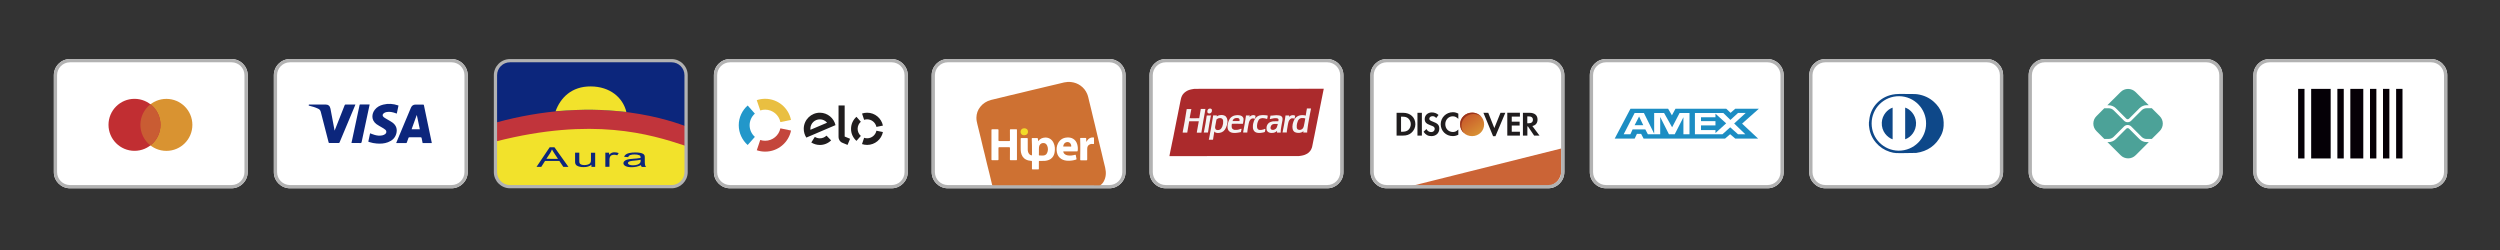
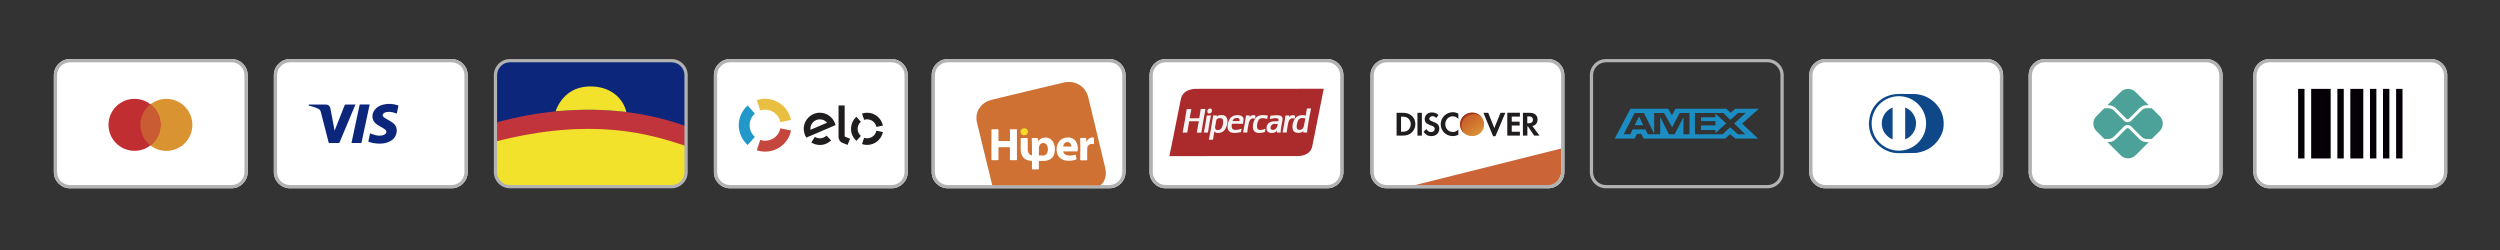
<svg xmlns="http://www.w3.org/2000/svg" version="1.1" id="Camada_1" x="0px" y="0px" viewBox="0 0 600 60" style="enable-background:new 0 0 600 60;" xml:space="preserve">
  <rect x="0" y="0" width="600" height="60" fill="#333333" stroke="none" />
  <style type="text/css"> .st0{fill-rule:evenodd;clip-rule:evenodd;fill:#FFFFFF;} .st1{fill:#B2B2B2;} .st2{fill:#1C8DC3;} .st3{fill-rule:evenodd;clip-rule:evenodd;fill:#0C267C;} .st4{fill-rule:evenodd;clip-rule:evenodd;fill:#F2E22B;} .st5{fill-rule:evenodd;clip-rule:evenodd;fill:#C1343B;} .st6{fill-rule:evenodd;clip-rule:evenodd;fill:#050006;} .st7{fill-rule:evenodd;clip-rule:evenodd;fill:#CB6436;} .st8{fill-rule:evenodd;clip-rule:evenodd;fill:url(#SVGID_1_);} .st9{fill-rule:evenodd;clip-rule:evenodd;fill:#201D1E;} .st10{fill-rule:evenodd;clip-rule:evenodd;fill:#9A341C;} .st11{fill-rule:evenodd;clip-rule:evenodd;fill:#C4463C;} .st12{fill-rule:evenodd;clip-rule:evenodd;fill:#2297CA;} .st13{fill-rule:evenodd;clip-rule:evenodd;fill:#E9BF41;} .st14{fill-rule:evenodd;clip-rule:evenodd;fill:#CE7132;} .st15{fill-rule:evenodd;clip-rule:evenodd;fill:#F2DC29;} .st16{fill-rule:evenodd;clip-rule:evenodd;fill:#AB2A2C;} .st17{fill-rule:evenodd;clip-rule:evenodd;fill:#F4F4F4;} .st18{fill-rule:evenodd;clip-rule:evenodd;fill:#D99331;} .st19{fill-rule:evenodd;clip-rule:evenodd;fill:#C12E32;} .st20{fill-rule:evenodd;clip-rule:evenodd;fill:#C95C33;} .st21{fill:#4CA298;} .st22{fill-rule:evenodd;clip-rule:evenodd;fill:#0E4889;} </style>
  <g>
    <g>
-       <path class="st0" d="M428.08,41.31c0,2.13-1.74,3.88-3.88,3.88h-38.77c-2.13,0-3.88-1.74-3.88-3.88V18.05 c0-2.13,1.74-3.88,3.88-3.88h38.77c2.13,0,3.88,1.74,3.88,3.88V41.31z" />
      <path class="st1" d="M424.21,14.17h-38.77c-2.13,0-3.88,1.74-3.88,3.88v23.26c0,2.13,1.74,3.88,3.88,3.88h38.77 c2.13,0,3.88-1.74,3.88-3.88V18.05C428.08,15.91,426.34,14.17,424.21,14.17z M424.21,14.95c1.71,0,3.1,1.39,3.1,3.1v23.26 c0,1.71-1.39,3.1-3.1,3.1h-38.77c-1.71,0-3.1-1.39-3.1-3.1V18.05c0-1.71,1.39-3.1,3.1-3.1H424.21z" />
      <path class="st2" d="M393.38,27.96l1,2.08h-2.07L393.38,27.96z M411.71,31.21h-3.47v-1.12h3.47v-1.02h-3.47v-0.92h3.47v-0.87 l2.57,2.32l-2.57,2.33V31.21z M415.3,28.78l-1.7-1.66h-6.82v5.11h6.6l1.87-1.68l1.88,1.68h1.76l-2.69-2.59l2.77-2.53h-1.84 L415.3,28.78z M405.48,27.12h-2.38l-1.79,3.43l-1.93-3.43H397v4.96l-2.46-4.96h-2.23l-2.63,5.11h1.61l0.53-1.17h3.06l0.61,1.17 h2.96v-4.16l2.1,4.16h1.38l2.09-4.09v4.09h1.46L405.48,27.12z M393.89,32.2h-1.04H393.89z M392.86,32.13l-0.54,1.13h-4.79 l3.78-7.16h9.04l0.91,1.58l0.85-1.58h3.21h1.62h7.36l1.04,0.98l1.12-0.98h5.66l-4.02,3.57l3.84,3.59h-5.48l-1.23-1.05l-1.22,1.05 h-7.09h-1.62h-10.84l-0.59-1.13H392.86z" />
    </g>
    <g>
      <path class="st3" d="M164.45,41.31c0,2.13-1.15,3.28-3.28,3.28H122.4c-2.13,0-3.28-1.15-3.28-3.28l0-23.26 c0-2.13,1.15-3.28,3.28-3.28h38.77c2.13,0,3.28,1.15,3.28,3.28V41.31z" />
      <path class="st4" d="M119.12,32.37v8.94c0,2.13,1.15,3.28,3.28,3.28h38.47c2.13,0,3.58-1.15,3.58-3.28v-7.88 C155.98,30.6,142.24,26.49,119.12,32.37z" />
      <path class="st5" d="M119.12,29.39l0,4.53c23.12-5.88,36.85-1.76,45.33,1.06v-4.73C158.55,28.06,141.99,23.15,119.12,29.39z" />
      <path class="st4" d="M133.34,26.7c1.16-3.21,3.82-5.99,8.45-5.96c4.62,0.03,7.7,2.67,8.54,6.13 C144.37,26.25,140.4,26.14,133.34,26.7z" />
-       <path class="st3" d="M131.92,35.35l-3.15,4.69h1.14l0.9-1.42h3.43l0.95,1.42h1.23l-3.35-4.69H131.92z M131.13,38.12L131.13,38.12 L131.13,38.12L131.13,38.12z M131.13,38.12l0.9-1.37c0.18-0.28,0.33-0.59,0.44-0.9c0.17,0.34,0.37,0.66,0.58,0.97l0.86,1.3H131.13 z M145.28,40.04v-3.4h0.9v0.51c0.18-0.2,0.4-0.36,0.64-0.48c0.21-0.08,0.42-0.12,0.64-0.12c0.35,0,0.7,0.06,1.03,0.18l-0.35,0.54 c-0.24-0.08-0.49-0.13-0.74-0.13c-0.2,0-0.41,0.04-0.59,0.11c-0.16,0.06-0.29,0.17-0.37,0.32c-0.11,0.21-0.17,0.44-0.17,0.67v1.78 L145.28,40.04z M152.76,40.01c0.38-0.09,0.74-0.21,1.08-0.38l-0.02,0.01c0.03,0.16,0.1,0.3,0.2,0.42h1.05 c-0.12-0.11-0.2-0.25-0.25-0.41c-0.06-0.33-0.08-0.67-0.07-1.01v-0.77c0.01-0.18-0.01-0.36-0.05-0.53 c-0.06-0.16-0.17-0.3-0.31-0.39c-0.22-0.13-0.45-0.22-0.7-0.26c-0.41-0.08-0.82-0.11-1.23-0.1c-0.45-0.01-0.9,0.03-1.35,0.12 c-0.32,0.05-0.62,0.17-0.89,0.34c-0.2,0.15-0.36,0.35-0.44,0.58l0.98,0.08c0.09-0.23,0.27-0.41,0.5-0.5 c0.34-0.11,0.69-0.16,1.05-0.14c0.39-0.02,0.78,0.04,1.14,0.19c0.19,0.09,0.3,0.29,0.29,0.49v0.15c-0.59,0.1-1.19,0.17-1.79,0.2 c-0.4,0.03-0.69,0.06-0.89,0.09c-0.25,0.03-0.49,0.1-0.72,0.18c-0.19,0.07-0.37,0.18-0.52,0.33c-0.12,0.12-0.2,0.28-0.2,0.46 c0,0.28,0.17,0.52,0.52,0.7c0.35,0.18,0.85,0.27,1.5,0.27C152.02,40.12,152.4,40.09,152.76,40.01z M152.12,38.56 c0.55-0.04,1.1-0.11,1.64-0.22l0,0.21c0.01,0.21-0.04,0.41-0.16,0.58c-0.18,0.19-0.41,0.33-0.67,0.4 c-0.33,0.1-0.68,0.15-1.03,0.14c-0.3,0.02-0.61-0.04-0.89-0.15c-0.2-0.1-0.3-0.23-0.3-0.38c0-0.11,0.06-0.21,0.14-0.27 c0.12-0.09,0.25-0.15,0.4-0.18C151.53,38.62,151.82,38.58,152.12,38.56z M141.94,39.55v0.5v0h0.9v-3.4h-1.01v1.82 c0.02,0.23-0.04,0.47-0.17,0.66c-0.14,0.18-0.34,0.3-0.56,0.36c-0.27,0.09-0.56,0.13-0.85,0.13c-0.26,0.01-0.52-0.04-0.76-0.13 c-0.18-0.06-0.32-0.19-0.4-0.36c-0.05-0.2-0.07-0.4-0.06-0.61v-1.88h-1.01v2.1c-0.01,0.18,0.01,0.37,0.06,0.54 c0.06,0.17,0.17,0.32,0.31,0.43c0.2,0.14,0.43,0.24,0.68,0.29c0.32,0.08,0.65,0.12,0.98,0.11 C140.85,40.12,141.47,39.93,141.94,39.55z" />
      <path class="st1" d="M161.17,14.17H122.4c-2.13,0-3.88,1.74-3.88,3.88v23.26c0,2.13,1.74,3.88,3.88,3.88h38.77 c2.13,0,3.88-1.74,3.88-3.88V18.05C165.05,15.91,163.3,14.17,161.17,14.17z M161.17,14.95c1.71,0,3.1,1.39,3.1,3.1v23.26 c0,1.71-1.39,3.1-3.1,3.1H122.4c-1.71,0-3.1-1.39-3.1-3.1V18.05c0-1.71,1.39-3.1,3.1-3.1H161.17z" />
    </g>
    <g>
      <path class="st0" d="M587.34,41.31c0,2.13-1.74,3.88-3.88,3.88h-38.77c-2.13,0-3.88-1.74-3.88-3.88V18.05 c0-2.13,1.74-3.88,3.88-3.88h38.77c2.13,0,3.88,1.74,3.88,3.88V41.31z" />
      <path class="st6" d="M551.55,21.33h1.53v16.7h-1.53V21.33z" />
      <path class="st6" d="M560.97,21.33h1.53v16.7h-1.53V21.33z" />
      <path class="st6" d="M568.8,21.33h1.53v16.7h-1.53V21.33z" />
      <path class="st6" d="M571.92,21.33h1.53v16.7h-1.53V21.33z" />
      <path class="st6" d="M575.07,21.33h1.53v16.7h-1.53V21.33z" />
      <path class="st6" d="M564.08,21.33h3.11v16.7h-3.11V21.33z" />
      <path class="st6" d="M554.68,21.33h4.68v16.7h-4.68V21.33z" />
      <path class="st1" d="M583.46,14.17h-38.77c-2.13,0-3.88,1.74-3.88,3.88v23.26c0,2.13,1.74,3.88,3.88,3.88h38.77 c2.13,0,3.88-1.74,3.88-3.88V18.05C587.34,15.91,585.59,14.17,583.46,14.17z M583.46,14.95c1.71,0,3.1,1.39,3.1,3.1v23.26 c0,1.71-1.39,3.1-3.1,3.1h-38.77c-1.71,0-3.1-1.39-3.1-3.1V18.05c0-1.71,1.39-3.1,3.1-3.1H583.46z" />
    </g>
    <g>
      <path class="st0" d="M375.44,41.31c0,2.13-1.74,3.88-3.88,3.88H332.8c-2.13,0-3.88-1.74-3.88-3.88V18.05 c0-2.13,1.74-3.88,3.88-3.88h38.77c2.13,0,3.88,1.74,3.88,3.88V41.31z" />
      <path class="st7" d="M374.69,35.64v5.44c0,0.5-0.1,0.98-0.29,1.41c-0.19,0.43-0.45,0.83-0.78,1.15c-0.33,0.33-0.72,0.59-1.15,0.78 c-0.43,0.18-0.91,0.29-1.41,0.29h-16.3h-16.3L374.69,35.64z" />
      <linearGradient id="SVGID_1_" gradientUnits="userSpaceOnUse" x1="447.658" y1="-48.43" x2="451.115" y2="-53.498" gradientTransform="matrix(1 0 0 -1 -96 -21)">
        <stop offset="0" style="stop-color:#C7552A" />
        <stop offset="1" style="stop-color:#DA9535" />
      </linearGradient>
      <path class="st8" d="M353.31,27.03c-1.59,0-2.89,1.25-2.89,2.78c0,1.63,1.24,2.86,2.89,2.86c1.61,0,2.88-1.24,2.88-2.82 C356.19,28.26,354.93,27.03,353.31,27.03L353.31,27.03z" />
      <path class="st9" d="M345.77,29.81c0,1.61,1.26,2.85,2.89,2.85c0.46,0,0.85-0.09,1.34-0.32v-1.26c-0.43,0.43-0.8,0.6-1.29,0.6 c-1.07,0-1.84-0.78-1.84-1.89c0-1.05,0.79-1.88,1.79-1.88c0.51,0,0.89,0.18,1.34,0.62v-1.26c-0.47-0.24-0.85-0.34-1.31-0.34 C347.06,26.94,345.77,28.22,345.77,29.81z M358.91,32.68h-0.57l-2.32-5.61h1.16l1.46,3.67l1.48-3.67h1.16L358.91,32.68z M361.75,27.07v5.47v0h3.03v-0.93h-1.96v-1.48h1.89v-0.93h-1.89v-1.21h1.96v-0.93H361.75z M369.48,32.54l-1.72-2.3 c0.8-0.16,1.25-0.71,1.25-1.55c0-1.03-0.7-1.62-1.93-1.62h-1.58v5.47h1.07v-2.2h0.14l1.48,2.2H369.48z M367.9,28.74 c0,0.55-0.36,0.85-1.04,0.85h-0.31v-1.66h0.33C367.54,27.93,367.9,28.21,367.9,28.74z M343.54,32.67c-0.81,0-1.4-0.32-1.89-1.04 l0.69-0.66c0.25,0.48,0.66,0.73,1.16,0.73c0.48,0,0.83-0.33,0.83-0.77c0-0.23-0.1-0.43-0.32-0.57c-0.11-0.07-0.32-0.16-0.74-0.31 c-1-0.36-1.34-0.75-1.34-1.5c0-0.89,0.74-1.57,1.71-1.57c0.6,0,1.15,0.2,1.61,0.61l-0.56,0.73c-0.28-0.31-0.54-0.44-0.86-0.44 c-0.46,0-0.8,0.26-0.8,0.61c0,0.3,0.19,0.45,0.83,0.69c1.21,0.44,1.57,0.84,1.57,1.71C345.43,31.93,344.65,32.67,343.54,32.67z M341.25,27.07h-1.06v5.47h1.06V27.07z M339.69,29.81c0-1.62-1.21-2.74-2.94-2.74h-1.57v5.47h1.56c0.83,0,1.43-0.2,1.95-0.63 C339.32,31.39,339.69,30.61,339.69,29.81z M338,31.18c0.37-0.33,0.59-0.85,0.59-1.38c0-0.52-0.22-1.03-0.59-1.36 c-0.35-0.32-0.77-0.44-1.46-0.44h-0.29v3.62h0.29C337.23,31.61,337.66,31.48,338,31.18z" />
      <path class="st10" d="M350.75,30.14c0-1.54,1.29-2.78,2.89-2.78c0.73,0,1.39,0.26,1.9,0.68c-0.52-0.62-1.32-1.01-2.23-1.01 c-1.59,0-2.89,1.25-2.89,2.78c0,0.9,0.37,1.67,0.98,2.19C350.99,31.5,350.75,30.86,350.75,30.14z" />
      <path class="st1" d="M371.57,14.17H332.8c-2.13,0-3.88,1.74-3.88,3.88v23.26c0,2.13,1.74,3.88,3.88,3.88h38.77 c2.13,0,3.88-1.74,3.88-3.88V18.05C375.44,15.91,373.7,14.17,371.57,14.17z M371.57,14.95c1.71,0,3.1,1.39,3.1,3.1v23.26 c0,1.71-1.39,3.1-3.1,3.1H332.8c-1.71,0-3.1-1.39-3.1-3.1V18.05c0-1.71,1.39-3.1,3.1-3.1H371.57z" />
    </g>
    <g>
      <path class="st0" d="M217.86,41.31c0,2.13-1.74,3.88-3.88,3.88h-38.77c-2.13,0-3.88-1.74-3.88-3.88V18.05 c0-2.13,1.74-3.88,3.88-3.88h38.77c2.13,0,3.88,1.74,3.88,3.88V41.31z" />
      <path class="st1" d="M213.99,14.17h-38.77c-2.13,0-3.88,1.74-3.88,3.88v23.26c0,2.13,1.74,3.88,3.88,3.88h38.77 c2.13,0,3.88-1.74,3.88-3.88V18.05C217.86,15.91,216.12,14.17,213.99,14.17z M213.99,14.95c1.71,0,3.1,1.39,3.1,3.1v23.26 c0,1.71-1.39,3.1-3.1,3.1h-38.77c-1.71,0-3.1-1.39-3.1-3.1V18.05c0-1.71,1.39-3.1,3.1-3.1H213.99z" />
      <path class="st9" d="M202.72,25.31v7.46l1.3,0.54l-0.61,1.47l-1.28-0.53c-0.29-0.12-0.48-0.32-0.63-0.53 c-0.14-0.22-0.25-0.52-0.25-0.93v-7.48L202.72,25.31z M208.11,28.64c-0.25,0-0.49,0.04-0.72,0.12c0,0-0.5-1.51-0.5-1.51 c0.39-0.13,0.81-0.2,1.22-0.2c1.87,0,3.43,1.33,3.79,3.09l-1.56,0.32C210.13,29.43,209.21,28.64,208.11,28.64z M205.55,33.81 l1.05-1.19c-0.47-0.42-0.77-1.03-0.77-1.7c0-0.68,0.3-1.29,0.77-1.7l-1.05-1.19c-0.8,0.71-1.3,1.74-1.3,2.89 C204.24,32.07,204.75,33.1,205.55,33.81z M210.34,31.37c-0.21,1.04-1.13,1.82-2.23,1.82c-0.25,0-0.49-0.04-0.72-0.12l-0.51,1.51 c0.4,0.13,0.81,0.2,1.23,0.2c1.87,0,3.43-1.33,3.79-3.09L210.34,31.37z M192.9,30.86c0.03-2.13,1.79-3.84,3.92-3.81 c1.81,0.03,3.31,1.3,3.7,2.98l-7,2.99C193.12,32.41,192.89,31.66,192.9,30.86z M194.5,31.15c-0.01-0.09-0.02-0.18-0.01-0.27 c0.02-1.26,1.05-2.26,2.31-2.24c0.68,0.01,1.29,0.32,1.7,0.81L194.5,31.15z M196.73,33.2c0.63,0.01,1.2-0.24,1.63-0.65l1.11,1.14 c-0.71,0.7-1.69,1.12-2.76,1.1c-0.71-0.01-1.4-0.22-2-0.59l0.85-1.35C195.89,33.06,196.29,33.19,196.73,33.2z" />
      <path class="st11" d="M187.29,30.8c-0.35,1.7-1.85,2.98-3.65,2.98c-0.4,0-0.8-0.06-1.18-0.19l-0.83,2.47 c0.65,0.22,1.33,0.33,2.01,0.33c3.06,0,5.62-2.17,6.21-5.06L187.29,30.8z" />
      <path class="st12" d="M179.44,34.8l1.73-1.95c-0.77-0.68-1.26-1.68-1.26-2.79c0-1.11,0.49-2.11,1.26-2.79l-1.73-1.95 c-1.31,1.16-2.14,2.85-2.14,4.74C177.31,31.94,178.13,33.64,179.44,34.8" />
      <path class="st13" d="M182.46,26.51c0.38-0.13,0.78-0.19,1.18-0.19c1.8,0,3.31,1.28,3.65,2.98l2.55-0.52 c-0.59-2.89-3.14-5.07-6.21-5.07c-0.68,0-1.36,0.11-2.01,0.33L182.46,26.51z" />
    </g>
    <g>
      <path class="st0" d="M270.13,41.31c0,2.13-1.74,3.88-3.88,3.88h-38.77c-2.13,0-3.88-1.74-3.88-3.88V18.05 c0-2.13,1.74-3.88,3.88-3.88h38.77c2.13,0,3.88,1.74,3.88,3.88V41.31z" />
      <path class="st1" d="M266.25,14.17h-38.77c-2.13,0-3.88,1.74-3.88,3.88v23.26c0,2.13,1.74,3.88,3.88,3.88h38.77 c2.13,0,3.88-1.74,3.88-3.88V18.05C270.13,15.91,268.38,14.17,266.25,14.17z M266.25,14.95c1.71,0,3.1,1.39,3.1,3.1v23.26 c0,1.71-1.39,3.1-3.1,3.1h-38.77c-1.71,0-3.1-1.39-3.1-3.1V18.05c0-1.71,1.39-3.1,3.1-3.1H266.25z" />
      <path class="st14" d="M251.1,44.47c-4.25,0-8.49,0-12.74,0c-0.16,0-0.24-0.02-0.28-0.22c-0.2-0.9-0.42-1.79-0.64-2.68 c-0.19-0.77-0.39-1.55-0.58-2.32c-0.17-0.7-0.33-1.4-0.5-2.1c-0.15-0.63-0.32-1.26-0.47-1.89c-0.15-0.63-0.3-1.27-0.45-1.9 c-0.13-0.55-0.27-1.09-0.4-1.63c-0.16-0.64-0.3-1.27-0.47-1.91c-0.14-0.53-0.24-1.05-0.23-1.6c0.02-0.96,0.32-1.81,0.91-2.56 c0.67-0.85,1.55-1.39,2.59-1.67c0.75-0.2,1.52-0.37,2.28-0.55c0.79-0.19,1.59-0.39,2.38-0.58c0.79-0.19,1.59-0.37,2.38-0.56 s1.58-0.39,2.38-0.58c0.71-0.17,1.42-0.33,2.12-0.5c0.65-0.16,1.3-0.32,1.95-0.47c0.79-0.19,1.59-0.37,2.38-0.56 c0.56-0.13,1.12-0.29,1.69-0.41c0.57-0.12,1.14-0.16,1.72-0.08c0.8,0.1,1.53,0.37,2.18,0.83c0.73,0.51,1.27,1.19,1.62,2.01 c0.24,0.57,0.34,1.18,0.49,1.78c0.16,0.65,0.32,1.3,0.48,1.95c0.15,0.63,0.3,1.26,0.45,1.9c0.15,0.64,0.32,1.29,0.47,1.93 c0.15,0.64,0.3,1.28,0.45,1.92c0.13,0.56,0.27,1.12,0.4,1.67c0.12,0.48,0.23,0.95,0.35,1.43c0.12,0.51,0.25,1.02,0.37,1.53 c0.13,0.55,0.26,1.1,0.39,1.66c0.15,0.64,0.32,1.29,0.47,1.93c0.28,1.2,0.22,2.36-0.42,3.44c-0.16,0.27-0.37,0.48-0.6,0.68 c-0.1,0.09-0.21,0.13-0.36,0.13C259.6,44.47,255.35,44.47,251.1,44.47L251.1,44.47z" />
      <path class="st0" d="M237.95,34.73c0-1.17,0-2.34,0-3.51c0-0.15,0.03-0.2,0.19-0.19c0.44,0.01,0.88,0.01,1.32,0 c0.14,0,0.18,0.04,0.18,0.18c-0.01,0.82,0,1.64-0.01,2.45c0,0.16,0.04,0.21,0.2,0.2c0.79-0.01,1.59-0.01,2.38,0 c0.14,0,0.18-0.04,0.18-0.18c-0.01-0.82,0-1.65-0.01-2.47c0-0.14,0.03-0.19,0.18-0.19c0.45,0.01,0.9,0.01,1.34,0 c0.17,0,0.17,0.08,0.17,0.21c0,2.05,0,4.1,0,6.14c0,0.31,0,0.62,0,0.93c0,0.12-0.04,0.15-0.15,0.15c-0.46-0.01-0.92-0.01-1.38,0 c-0.12,0-0.16-0.04-0.16-0.16c0-0.92,0-1.84,0.01-2.76c0-0.16-0.04-0.2-0.2-0.2c-0.79,0.01-1.58,0.01-2.36,0 c-0.15,0-0.2,0.04-0.2,0.19c0.01,0.91,0,1.83,0.01,2.74c0,0.15-0.05,0.19-0.19,0.19c-0.44-0.01-0.88-0.01-1.32,0 c-0.14,0-0.18-0.04-0.18-0.18C237.95,37.1,237.95,35.91,237.95,34.73L237.95,34.73z" />
      <path class="st0" d="M250.85,33.01c-0.67,0.03-1.25,0.27-1.68,0.87c-0.01-0.06-0.02-0.12-0.03-0.18 c-0.02-0.14-0.04-0.26-0.04-0.38c0-0.14-0.05-0.19-0.19-0.18c-0.21,0.01-0.41,0-0.61,0c-0.13,0-0.26,0-0.39,0 c-0.15,0-0.22-0.01-0.25,0.02c-0.03,0.03-0.03,0.1-0.03,0.26c0,0.01,0,0.02,0,0.04c0.05,0.96,0.05,1.93,0.05,2.9 c0,0.26,0,0.53,0,0.79c0,0.15-0.06,0.16-0.17,0.13c-0.16-0.05-0.3-0.12-0.42-0.23c-0.32-0.31-0.42-0.72-0.43-1.14 c-0.01-0.78-0.01-1.56,0-2.34c0-0.09,0-0.18,0-0.27c0-0.13-0.03-0.17-0.17-0.17c-0.45,0.01-0.91,0.01-1.36,0 c-0.13,0-0.16,0.04-0.16,0.16c0,0.58,0,1.16,0,1.74c0,0.17,0,0.33,0,0.5v0.03c0,0.33,0,0.65,0.06,0.97 c0.14,0.75,0.48,1.37,1.17,1.74c0.37,0.2,0.78,0.3,1.2,0.33c0.14,0.01,0.21,0.01,0.24,0.05c0.03,0.04,0.03,0.11,0.03,0.25 c0,0.14,0,0.29,0,0.43c0,0.39,0,0.77,0,1.16c0,0.14,0.04,0.17,0.17,0.17c0.44-0.01,0.88-0.01,1.33,0c0.13,0,0.16-0.04,0.16-0.16 c0-0.44,0-0.88,0-1.31c0-0.09,0-0.17,0-0.26c0-0.17-0.01-0.24,0.03-0.28c0.03-0.03,0.11-0.03,0.29-0.03c0.12,0,0.23,0,0.35,0 c0.28,0,0.56,0.01,0.83-0.02c0.63-0.07,1.21-0.26,1.66-0.73c0.37-0.39,0.56-0.87,0.63-1.39c0.11-0.73,0.08-1.45-0.24-2.14 C252.51,33.48,251.74,32.98,250.85,33.01z M249.34,36.54c0-0.1,0-0.2,0-0.3c0.01-0.11,0-0.22,0-0.34c0-0.19-0.01-0.39,0.02-0.59 c0.06-0.53,0.4-0.91,0.87-0.98c0.5-0.07,0.9,0.15,1.11,0.67c0.23,0.57,0.22,1.15-0.04,1.72c-0.19,0.42-0.55,0.6-1,0.61 c-0.16,0-0.32,0-0.48-0.01c-0.12,0-0.23-0.01-0.35-0.01c-0.11,0-0.14-0.05-0.14-0.15C249.34,36.95,249.34,36.75,249.34,36.54z" />
      <path class="st0" d="M256.51,36.33c0.13,0,0.26,0,0.39,0c0.13,0,0.26,0,0.39,0c0.39,0,0.78,0,1.17,0c0.01,0,0.01,0,0.02,0 c0.08,0,0.14,0,0.16-0.12c0.09-0.55,0.04-1.09-0.12-1.62c-0.17-0.55-0.48-0.99-0.98-1.29c-0.44-0.26-0.92-0.33-1.43-0.3 c-0.99,0.05-1.73,0.52-2.19,1.4c-0.35,0.68-0.41,1.4-0.27,2.14c0.13,0.69,0.47,1.24,1.07,1.61c0.5,0.31,1.04,0.42,1.62,0.43 c0.64,0.01,1.27-0.07,1.88-0.27c0.1-0.03,0.17-0.08,0.14-0.2c-0.06-0.28-0.11-0.57-0.17-0.86c-0.02-0.1-0.06-0.13-0.17-0.1 c-0.6,0.16-1.21,0.26-1.84,0.13c-0.45-0.1-0.82-0.3-0.98-0.78c-0.05-0.16,0.01-0.17,0.14-0.17 C255.73,36.33,256.12,36.33,256.51,36.33z M256.39,35.17c-0.08,0-0.16,0-0.24,0h-0.86c0,0-0.01,0-0.01,0c-0.07,0-0.13,0-0.11-0.1 c0.09-0.42,0.27-0.79,0.69-0.92c0.63-0.2,1.19,0.14,1.25,0.91c0.01,0.1-0.05,0.12-0.13,0.12 C256.79,35.17,256.59,35.17,256.39,35.17z" />
      <path class="st0" d="M259.27,36.17c0-0.48,0-0.97,0-1.45c0-0.49-0.01-0.98-0.03-1.47c-0.01-0.12,0.04-0.15,0.15-0.15 c0.38,0.01,0.75,0.01,1.13,0c0.13,0,0.17,0.05,0.17,0.16c0.01,0.21,0.01,0.43,0.02,0.64c0,0.04-0.01,0.1,0.04,0.11 c0.05,0.01,0.06-0.05,0.07-0.08c0.22-0.47,0.58-0.78,1.08-0.91c0.19-0.05,0.38-0.03,0.57-0.02c0.1,0,0.09,0.08,0.09,0.14 c0,0.43,0,0.86,0,1.29c0,0.12-0.04,0.16-0.16,0.14c-0.29-0.06-0.58-0.04-0.86,0.09c-0.47,0.21-0.61,0.61-0.61,1.08 c0,0.85-0.01,1.69,0,2.54c0,0.16-0.05,0.2-0.2,0.2c-0.44-0.01-0.87-0.01-1.31,0c-0.13,0-0.17-0.04-0.17-0.17 C259.27,37.59,259.27,36.88,259.27,36.17L259.27,36.17z" />
      <path class="st15" d="M245.82,32.46c-0.55,0.03-0.9-0.37-0.89-0.84c0.01-0.49,0.37-0.84,0.89-0.84c0.55,0,0.91,0.34,0.9,0.86 C246.72,32.13,246.36,32.46,245.82,32.46L245.82,32.46z" />
    </g>
    <g>
      <path class="st0" d="M322.42,41.31c0,2.13-1.74,3.88-3.88,3.88h-38.77c-2.13,0-3.88-1.74-3.88-3.88V18.05 c0-2.13,1.74-3.88,3.88-3.88h38.77c2.13,0,3.88,1.74,3.88,3.88V41.31z" />
      <path class="st16" d="M296.15,37.46l-15.48,0.01v-0.04c0-0.02,0.02-0.15,0.05-0.3c0.03-0.14,0.08-0.37,0.1-0.5 c0.03-0.13,0.07-0.36,0.1-0.51c0.03-0.14,0.08-0.38,0.11-0.53c0.03-0.15,0.08-0.39,0.11-0.52c0.03-0.14,0.07-0.37,0.1-0.51 c0.03-0.14,0.08-0.38,0.11-0.53c0.03-0.15,0.08-0.39,0.11-0.52c0.03-0.13,0.07-0.34,0.1-0.46c0.03-0.12,0.06-0.28,0.07-0.36 c0.01-0.08,0.06-0.3,0.1-0.51c0.04-0.2,0.09-0.43,0.1-0.51s0.06-0.3,0.1-0.51c0.04-0.2,0.09-0.43,0.1-0.51 c0.01-0.08,0.06-0.3,0.1-0.51c0.04-0.2,0.09-0.42,0.1-0.5c0.01-0.07,0.05-0.26,0.08-0.41c0.03-0.15,0.09-0.45,0.13-0.65 c0.04-0.2,0.11-0.55,0.16-0.78c0.05-0.23,0.1-0.5,0.12-0.6c0.02-0.1,0.06-0.29,0.08-0.41c0.03-0.12,0.07-0.35,0.1-0.5 c0.03-0.15,0.08-0.39,0.11-0.54c0.03-0.15,0.08-0.38,0.1-0.52c0.03-0.13,0.07-0.36,0.1-0.5c0.03-0.14,0.08-0.38,0.11-0.54 c0.03-0.16,0.09-0.4,0.12-0.54c0.03-0.14,0.08-0.31,0.11-0.37c0.02-0.07,0.09-0.21,0.15-0.32l0.11-0.2l0.1-0.13 c0.05-0.07,0.15-0.18,0.21-0.25c0.06-0.07,0.17-0.16,0.24-0.22c0.07-0.05,0.16-0.13,0.22-0.16c0.05-0.04,0.15-0.1,0.22-0.14 c0.07-0.04,0.17-0.09,0.22-0.12c0.05-0.02,0.16-0.07,0.23-0.1c0.08-0.03,0.22-0.08,0.33-0.11c0.1-0.03,0.3-0.08,0.43-0.1 c0.13-0.03,0.34-0.06,0.47-0.08l0.23-0.03l15.49-0.01l15.49-0.01v0.04c0,0.02-0.02,0.15-0.06,0.3c-0.03,0.14-0.08,0.38-0.11,0.54 c-0.03,0.15-0.08,0.38-0.1,0.5c-0.02,0.12-0.07,0.35-0.1,0.51c-0.03,0.16-0.08,0.4-0.11,0.54c-0.03,0.14-0.08,0.37-0.1,0.51 c-0.03,0.14-0.07,0.37-0.1,0.51c-0.03,0.14-0.07,0.36-0.1,0.49c-0.03,0.13-0.07,0.36-0.1,0.52c-0.03,0.15-0.08,0.4-0.11,0.54 c-0.03,0.14-0.08,0.37-0.1,0.5c-0.03,0.13-0.07,0.36-0.1,0.52c-0.03,0.15-0.08,0.4-0.11,0.54c-0.03,0.14-0.08,0.36-0.1,0.49 c-0.02,0.12-0.07,0.36-0.1,0.52c-0.03,0.16-0.08,0.39-0.1,0.52c-0.03,0.12-0.07,0.34-0.1,0.49c-0.03,0.14-0.08,0.39-0.11,0.55 c-0.03,0.16-0.08,0.39-0.1,0.51c-0.02,0.12-0.07,0.34-0.1,0.5c-0.03,0.15-0.08,0.4-0.11,0.54c-0.03,0.14-0.08,0.37-0.1,0.51 c-0.03,0.13-0.07,0.37-0.11,0.52c-0.03,0.15-0.08,0.39-0.11,0.54c-0.03,0.15-0.08,0.37-0.1,0.5c-0.03,0.12-0.07,0.35-0.1,0.51 c-0.03,0.15-0.08,0.4-0.11,0.54l-0.06,0.26l-0.07,0.18c-0.04,0.1-0.09,0.23-0.12,0.29c-0.03,0.06-0.09,0.17-0.14,0.24 c-0.05,0.07-0.11,0.16-0.14,0.2c-0.03,0.04-0.13,0.14-0.22,0.23l-0.16,0.16l-0.15,0.11c-0.08,0.06-0.17,0.12-0.2,0.13 c-0.03,0.01-0.13,0.07-0.22,0.11c-0.1,0.05-0.23,0.11-0.3,0.14c-0.07,0.03-0.21,0.07-0.31,0.1c-0.1,0.03-0.21,0.06-0.24,0.06 c-0.03,0.01-0.14,0.03-0.24,0.05c-0.1,0.02-0.3,0.05-0.45,0.07l-0.27,0.03L296.15,37.46z" />
      <path class="st17" d="M289.25,26.4l0.06-0.25h-1.13l-0.02,0.17c-0.01,0.05-0.03,0.18-0.05,0.3l-0.01,0.05 c-0.02,0.12-0.05,0.3-0.07,0.42c-0.02,0.14-0.07,0.41-0.1,0.59c-0.03,0.19-0.07,0.43-0.09,0.55l-0.02,0.13l-1.27,0.03l-0.57-0.01 c-0.21-0.01-0.37-0.01-0.47-0.01c0-0.02,0.01-0.03,0.01-0.05c0.02-0.09,0.04-0.24,0.06-0.33c0.02-0.1,0.06-0.29,0.08-0.43 c0.03-0.14,0.06-0.32,0.07-0.39c0.01-0.07,0.03-0.19,0.05-0.26c0.02-0.08,0.05-0.23,0.07-0.35c0.02-0.11,0.04-0.21,0.04-0.23 l0.06-0.16h-1.14l-0.04,0.24c-0.02,0.09-0.04,0.22-0.05,0.29c-0.01,0.07-0.04,0.28-0.08,0.48l-0.21,1.29 c-0.03,0.2-0.08,0.5-0.11,0.67c-0.03,0.18-0.08,0.42-0.1,0.55l-0.1,0.54c-0.03,0.17-0.08,0.41-0.1,0.53 c-0.03,0.13-0.05,0.27-0.06,0.32c-0.01,0.05-0.04,0.2-0.06,0.33c-0.02,0.09-0.05,0.25-0.05,0.29v0.13h1.09l0.23-1.37 c0.03-0.19,0.08-0.47,0.11-0.63c0.03-0.15,0.07-0.39,0.09-0.53c0.02-0.09,0.03-0.16,0.04-0.19h2.3l0,0.02 c-0.01,0.06-0.05,0.24-0.08,0.41l-0.11,0.62c-0.03,0.17-0.08,0.42-0.1,0.55c-0.02,0.13-0.08,0.4-0.11,0.6 c-0.02,0.11-0.07,0.38-0.07,0.41l0,0.12h1.09l0.03-0.2c0.01-0.06,0.03-0.18,0.04-0.26c0.01-0.08,0.04-0.24,0.06-0.36l0.09-0.54 c0.03-0.18,0.08-0.47,0.11-0.67c0.03-0.19,0.08-0.47,0.1-0.62c0.03-0.15,0.07-0.4,0.1-0.56l0.32-1.75 C289.19,26.67,289.23,26.47,289.25,26.4L289.25,26.4z" />
      <path class="st17" d="M290.32,29.32l0.1-0.53c0.03-0.14,0.08-0.4,0.11-0.59c0.04-0.19,0.07-0.32,0.07-0.34l0.09-0.15l-1.07,0.01 l-0.05,0.33c-0.02,0.13-0.06,0.4-0.09,0.59l-0.1,0.65c-0.03,0.16-0.07,0.43-0.1,0.59l-0.1,0.54c-0.03,0.14-0.07,0.38-0.1,0.54 c-0.03,0.16-0.07,0.37-0.09,0.47c-0.02,0.1-0.04,0.19-0.05,0.21l-0.04,0.16h1l0.03-0.09c0.02-0.04,0.02-0.12,0.02-0.13 c0-0.02,0.02-0.18,0.06-0.4c0.03-0.19,0.08-0.51,0.11-0.7c0.03-0.19,0.08-0.47,0.1-0.62C290.24,29.73,290.29,29.48,290.32,29.32 L290.32,29.32z" />
      <path class="st17" d="M290.06,27.22l0.28,0.01l0.2-0.07l0.2-0.19l0.11-0.25l0.01-0.38l-0.09-0.15l-0.19-0.13h-0.31l-0.23,0.09 l-0.14,0.14l-0.11,0.23l-0.03,0.38l0.11,0.21L290.06,27.22z" />
      <path class="st17" d="M294.35,28.18l0.13,0.25l0.09,0.36l0.03,0.35l-0.02,0.22c-0.01,0.11-0.04,0.29-0.06,0.4l-0.04,0.19 l-0.08,0.24c-0.04,0.13-0.11,0.32-0.16,0.42c-0.04,0.1-0.1,0.23-0.14,0.28c0,0.01-0.01,0.01-0.01,0.02 c-0.01,0.02-0.02,0.04-0.03,0.05c-0.01,0.02-0.03,0.06-0.1,0.16c-0.05,0.07-0.15,0.18-0.22,0.25l-0.12,0.12l-0.15,0.1 c-0.08,0.05-0.19,0.11-0.26,0.14l-0.11,0.05l-0.43,0.11l-0.4,0.03l-0.35-0.05l-0.29-0.12l-0.19-0.2c-0.02,0.1-0.04,0.25-0.06,0.37 l-0.19,1.17c-0.02,0.11-0.03,0.21-0.03,0.23c0,0.03-0.01,0.09-0.02,0.12l-0.04,0.09h-0.99l0.04-0.16 c0.01-0.02,0.03-0.17,0.07-0.32c0.03-0.15,0.08-0.41,0.11-0.58c0.03-0.16,0.08-0.44,0.11-0.62l0.21-1.11 c0.03-0.17,0.08-0.46,0.11-0.64l0.21-1.23c0.03-0.19,0.08-0.51,0.12-0.72l0.07-0.46h0.87l0,0.1c0,0.03-0.01,0.1-0.02,0.15 c0.02-0.01,0.04-0.03,0.05-0.03c0,0,0,0,0,0c0.06-0.04,0.17-0.09,0.24-0.13l0.13-0.06l0.31-0.08l0.37-0.04l0.34,0.02l0.33,0.08 l0.34,0.18L294.35,28.18z M293.54,29.66l0.02-0.68l-0.03-0.11c-0.02-0.06-0.05-0.15-0.07-0.19l-0.04-0.07l-0.14-0.14l-0.18-0.08 l-0.24-0.05l-0.32,0.02l-0.24,0.08l-0.08,0.05c-0.05,0.03-0.14,0.09-0.19,0.14l-0.08,0.07l-0.04,0.23 c-0.03,0.14-0.08,0.41-0.11,0.59c-0.03,0.18-0.08,0.44-0.11,0.58l-0.05,0.25l-0.02,0.3l0.02,0.09c0.01,0.05,0.04,0.13,0.06,0.18 l0.03,0.08l0.12,0.11l0.18,0.08l0.19,0.03l0.28-0.02l0.29-0.1l0.06-0.04c0.04-0.03,0.09-0.07,0.13-0.1 c0.03-0.02,0.08-0.09,0.12-0.14c0.03-0.05,0.1-0.15,0.14-0.23l0.08-0.15l0.06-0.17c0.04-0.1,0.08-0.27,0.11-0.38L293.54,29.66z" />
      <path class="st17" d="M298.43,28.76l0,0.17l-0.03,0.22c-0.02,0.11-0.04,0.27-0.06,0.35l-0.05,0.21l-2.16-0.01l-0.48,0.02 l-0.05,0.34l0,0.44l0.07,0.24l0.1,0.17l0.13,0.11l0.08,0.04c0.05,0.02,0.13,0.06,0.19,0.08l0.1,0.03l0.64,0l0.39-0.08l0.18-0.06 c0.11-0.04,0.22-0.08,0.25-0.09l0.13-0.06l0.09,0.08l0.01,0.07l-0.05,0.22c-0.02,0.12-0.05,0.25-0.06,0.3l-0.02,0.15l-0.29,0.06 c-0.12,0.03-0.32,0.06-0.44,0.08c-0.11,0.02-0.3,0.04-0.42,0.05l-0.21,0.02l-0.21,0c-0.12,0-0.27-0.01-0.35-0.02 c-0.07-0.01-0.21-0.04-0.29-0.06l-0.15-0.04l-0.13-0.06c-0.07-0.03-0.16-0.09-0.22-0.13c-0.06-0.04-0.14-0.11-0.18-0.16 c-0.05-0.05-0.11-0.13-0.14-0.18c-0.03-0.05-0.07-0.14-0.09-0.2c-0.02-0.06-0.05-0.17-0.07-0.24l-0.03-0.12l0-0.58l0.03-0.2 c0.02-0.11,0.05-0.28,0.08-0.38c0.03-0.11,0.07-0.26,0.1-0.34c0.03-0.08,0.07-0.19,0.09-0.24c0.02-0.05,0.07-0.16,0.11-0.23 c0.04-0.08,0.1-0.19,0.15-0.25c0.04-0.07,0.12-0.16,0.18-0.22c0.05-0.05,0.14-0.13,0.19-0.17c0.05-0.04,0.14-0.1,0.22-0.15 c0.07-0.04,0.19-0.1,0.27-0.13l0.14-0.06l0.47-0.09l0.39-0.03l0.42,0.04l0.34,0.08l0.12,0.06c0.05,0.03,0.13,0.08,0.17,0.1 c0.04,0.03,0.11,0.09,0.14,0.13c0.03,0.04,0.08,0.11,0.12,0.17l0.06,0.11l0.06,0.26L298.43,28.76z M297.47,29.07l0.03-0.27 l-0.03-0.19l-0.02-0.04c-0.01-0.02-0.04-0.06-0.07-0.09l-0.04-0.05l-0.18-0.08l-0.26-0.03l-0.18,0.01 c-0.11,0.01-0.22,0.02-0.24,0.03c-0.03,0.01-0.11,0.04-0.18,0.07l-0.11,0.05l-0.23,0.22l-0.05,0.1c-0.03,0.06-0.07,0.17-0.1,0.24 c0,0.01-0.01,0.01-0.01,0.02c0.16,0,0.45,0,0.81,0H297.47z" />
      <path class="st17" d="M300.99,28.46c0.12,0.04,0.13,0.04,0.14,0.04c0.01,0,0.11,0,0.11-0.14c0-0.02,0.02-0.12,0.04-0.26 c0.05-0.24,0.05-0.25,0.05-0.26c0-0.08-0.07-0.11-0.2-0.15c-0.07-0.02-0.18-0.05-0.24-0.06l-0.11-0.01l-0.14,0.02 c-0.07,0.01-0.18,0.04-0.24,0.06c-0.06,0.02-0.16,0.07-0.22,0.11s-0.15,0.11-0.21,0.17c-0.03,0.03-0.06,0.07-0.1,0.11 c0.02-0.1,0.04-0.2,0.04-0.22l0.05-0.16h-0.94v0.14c0,0.02-0.02,0.14-0.05,0.32c-0.03,0.16-0.07,0.42-0.09,0.59 c-0.03,0.16-0.07,0.45-0.1,0.64c-0.03,0.18-0.08,0.45-0.1,0.59l-0.1,0.54c-0.03,0.16-0.08,0.42-0.11,0.58 c-0.03,0.16-0.07,0.35-0.08,0.42c-0.03,0.14-0.03,0.16-0.03,0.18v0.1h0.99l0.02-0.26c0.01-0.09,0.03-0.28,0.05-0.41 c0.02-0.14,0.06-0.41,0.1-0.6c0.03-0.19,0.09-0.52,0.13-0.72c0.04-0.21,0.09-0.4,0.1-0.43c0.01-0.03,0.03-0.1,0.03-0.12 c0-0.01,0.02-0.07,0.06-0.15c0.03-0.07,0.1-0.19,0.14-0.26l0.07-0.11l0.22-0.2l0.25-0.12l0.39,0L300.99,28.46z" />
      <path class="st17" d="M304.18,28.29c0.01-0.08,0.04-0.22,0.05-0.31c0.03-0.19,0.03-0.21-0.01-0.25c-0.02-0.02-0.03-0.03-0.22-0.05 c-0.09-0.01-0.32-0.03-0.52-0.04l-0.37-0.02l-0.52,0.04l-0.39,0.08l-0.12,0.05c-0.07,0.03-0.17,0.08-0.23,0.11 c-0.05,0.03-0.12,0.08-0.15,0.1c-0.04,0.03-0.13,0.12-0.21,0.19l-0.16,0.16l-0.08,0.12c-0.05,0.07-0.13,0.21-0.18,0.31l-0.09,0.19 l-0.07,0.2c-0.04,0.11-0.09,0.29-0.12,0.4l-0.05,0.21l-0.04,0.37l0,0.48l0.04,0.3l0.12,0.3l0.14,0.22l0.21,0.2l0.26,0.14 l0.14,0.04c0.09,0.02,0.2,0.05,0.27,0.06c0.06,0.01,0.21,0.02,0.33,0.02l0.21,0l0.24-0.03c0.13-0.02,0.31-0.04,0.39-0.06 c0.08-0.02,0.22-0.05,0.3-0.07c0.17-0.05,0.19-0.06,0.19-0.07c0.02-0.02,0.04-0.03,0.08-0.24c0.02-0.1,0.04-0.23,0.05-0.29 c0.02-0.14,0.02-0.17-0.02-0.2l-0.03-0.03h-0.04c-0.04,0-0.07,0.02-0.08,0.03c-0.01,0.01-0.09,0.04-0.18,0.08l-0.17,0.06 l-0.49,0.1l-0.42-0.01l-0.22-0.08l-0.16-0.14l-0.11-0.2l-0.06-0.28v-0.2l0-0.19l0.07-0.47l0.04-0.13 c0.02-0.07,0.05-0.16,0.05-0.19c0.01-0.03,0.04-0.11,0.07-0.18c0.03-0.07,0.09-0.19,0.13-0.26l0.06-0.11l0.16-0.17l0.17-0.11 l0.12-0.04c0.06-0.02,0.18-0.05,0.25-0.06l0.12-0.02l0.4,0.02l0.47,0.09l0.1,0.04c0.12,0.04,0.12,0.04,0.14,0.04 C304.14,28.53,304.15,28.47,304.18,28.29L304.18,28.29z" />
      <path class="st17" d="M307.25,27.75l0.26,0.14l0.17,0.17l0.12,0.26l0,0.47l-0.05,0.29c-0.03,0.14-0.07,0.37-0.1,0.54l-0.01,0.03 c-0.03,0.16-0.08,0.43-0.1,0.58c-0.03,0.15-0.07,0.44-0.1,0.62l-0.05,0.35l-0.02,0.62h-0.88l0-0.21c0-0.05,0.01-0.12,0.01-0.2 c-0.02,0.02-0.03,0.04-0.05,0.05c-0.06,0.06-0.15,0.13-0.21,0.17c-0.06,0.04-0.15,0.09-0.22,0.12l-0.1,0.05l-0.34,0.09l-0.54,0.02 l-0.12-0.02c-0.06-0.01-0.18-0.04-0.25-0.06l-0.15-0.05l-0.25-0.16l-0.06-0.07c-0.04-0.05-0.09-0.13-0.13-0.18l-0.06-0.12 l-0.05-0.29l0-0.36l0.06-0.34l0.07-0.17c0.04-0.09,0.1-0.2,0.13-0.26c0.04-0.06,0.12-0.15,0.19-0.22l0.11-0.11l0.16-0.1 c0.17-0.1,0.19-0.1,0.21-0.1c0,0,0.01-0.01,0.02-0.01c0.01,0,0.02-0.01,0.03-0.01c0.05-0.02,0.19-0.07,0.32-0.1l0.25-0.06 l1.27-0.01l0.05-0.24l0-0.12l0-0.11l-0.09-0.14l-0.18-0.09l-0.31-0.05l-0.48,0.02l-0.27,0.05c-0.15,0.02-0.35,0.07-0.45,0.09 c-0.17,0.05-0.19,0.05-0.2,0.05h-0.04l-0.03-0.03c-0.04-0.04-0.04-0.06,0.03-0.3c0.03-0.11,0.06-0.25,0.07-0.31l0.04-0.18l0.38,0 l0.21-0.03c0.13-0.02,0.37-0.04,0.54-0.05l0.31-0.02l0.5,0.04L307.25,27.75z M306.66,29.8l0.01-0.06h-0.87l-0.29,0.07l-0.21,0.1 l-0.2,0.2l-0.05,0.11c-0.03,0.06-0.07,0.16-0.09,0.22l-0.03,0.09l0.01,0.32l0.03,0.06c0.02,0.04,0.05,0.09,0.07,0.11l0.03,0.04 l0.07,0.03c0.04,0.02,0.12,0.05,0.16,0.06l0.09,0.02l0.27-0.01l0.28-0.09l0.06-0.04c0.05-0.03,0.08-0.05,0.1-0.06 c0.02-0.01,0.06-0.05,0.1-0.09l0.1-0.1l0.06-0.1c0.03-0.04,0.05-0.09,0.06-0.1c0.01-0.02,0.02-0.07,0.06-0.16 c0.03-0.07,0.07-0.21,0.1-0.31C306.61,30.02,306.65,29.88,306.66,29.8z" />
      <path class="st17" d="M310.59,28.48l0.07-0.01l0.08-0.05l0-0.11c0-0.02,0.02-0.13,0.04-0.25l0.06-0.29l-0.13-0.05 c-0.03-0.01-0.1-0.03-0.15-0.05l-0.09-0.03l-0.37,0l-0.32,0.11l-0.21,0.12l-0.21,0.21c0.02-0.08,0.04-0.2,0.04-0.23l0-0.14h-0.79 l-0.1,0v0.1c0,0.02-0.02,0.13-0.04,0.26c-0.02,0.14-0.06,0.41-0.09,0.6c-0.03,0.19-0.08,0.5-0.11,0.68 c-0.03,0.18-0.08,0.45-0.1,0.59c-0.03,0.14-0.07,0.38-0.1,0.54l-0.26,1.31h1.03l0-0.33l0.05-0.31c0.03-0.17,0.07-0.44,0.1-0.6 c0.03-0.16,0.06-0.36,0.07-0.45c0.01-0.09,0.05-0.27,0.08-0.42c0.03-0.15,0.07-0.3,0.08-0.34c0-0.01,0.03-0.1,0.03-0.12 c0-0.01,0.03-0.07,0.07-0.16l0.07-0.15l0.2-0.26l0.1-0.08c0.06-0.04,0.15-0.1,0.2-0.13l0.09-0.04l0.43,0L310.59,28.48z" />
      <path class="st17" d="M313.63,26.23l0.02-0.2h0.98v0.1c0,0.02,0,0.03-0.05,0.26c-0.02,0.12-0.07,0.35-0.1,0.51 c-0.03,0.16-0.08,0.42-0.11,0.56l-0.21,1.15c-0.03,0.17-0.08,0.43-0.1,0.58c-0.03,0.15-0.06,0.37-0.09,0.5 c-0.02,0.12-0.06,0.36-0.08,0.52c-0.02,0.16-0.07,0.51-0.1,0.77l-0.06,0.48l0,0.34h-0.94l0.02-0.23c0-0.03,0.01-0.07,0.01-0.11 l0,0l-0.21,0.18l-0.13,0.07c-0.07,0.03-0.17,0.07-0.22,0.09c-0.06,0.02-0.18,0.04-0.27,0.06l-0.18,0.03l-0.19,0 c-0.11,0-0.24-0.01-0.3-0.02c-0.07-0.01-0.18-0.03-0.25-0.05c-0.07-0.02-0.18-0.06-0.25-0.09l-0.11-0.05l-0.18-0.15l-0.17-0.23 l-0.04-0.1c-0.02-0.06-0.05-0.14-0.07-0.19l-0.02-0.08l-0.05-0.49l0.06-0.6l0.06-0.24c0.03-0.13,0.08-0.29,0.11-0.37 c0.03-0.07,0.1-0.23,0.15-0.35l0.1-0.21l0.09-0.14c0.05-0.07,0.14-0.19,0.21-0.26l0.11-0.12l0.28-0.21l0.37-0.18l0.39-0.1 l0.43-0.04l0.5,0.04l0.19,0.05c0,0,0.08,0.02,0.14,0.04l0.06-0.35c0.03-0.19,0.08-0.5,0.11-0.69 C313.6,26.51,313.63,26.3,313.63,26.23z M311.43,29.22c-0.02,0.05-0.05,0.11-0.05,0.13c0,0,0.02-0.04-0.05,0.19l-0.05,0.15 l-0.06,0.42l0,0.47l0.05,0.21l0.1,0.19l0.13,0.1l0.08,0.03c0.04,0.02,0.12,0.04,0.16,0.05l0.1,0.02l0.25-0.02l0.27-0.09l0.09-0.06 c0.05-0.03,0.12-0.09,0.15-0.12c0.03-0.03,0.08-0.08,0.11-0.13c0.03-0.04,0.08-0.12,0.1-0.18c0.03-0.05,0.06-0.14,0.07-0.19 l0.06-0.24c0.02-0.08,0.06-0.25,0.08-0.39c0.01-0.03,0.01-0.06,0.02-0.09c0.03-0.14,0.06-0.33,0.09-0.46 c0.03-0.16,0.07-0.4,0.09-0.52c0.01-0.08,0.03-0.17,0.04-0.22l0-0.03c-0.04-0.01-0.12-0.04-0.2-0.06l-0.17-0.05h-0.59l-0.28,0.1 l-0.07,0.04c-0.04,0.03-0.11,0.08-0.16,0.12c-0.04,0.04-0.11,0.12-0.15,0.18c-0.04,0.05-0.1,0.15-0.13,0.2 C311.51,29.05,311.46,29.15,311.43,29.22z" />
      <path class="st1" d="M318.54,14.17h-38.77c-2.13,0-3.88,1.74-3.88,3.88v23.26c0,2.13,1.74,3.88,3.88,3.88h38.77 c2.13,0,3.88-1.74,3.88-3.88V18.05C322.42,15.91,320.67,14.17,318.54,14.17z M318.54,14.95c1.71,0,3.1,1.39,3.1,3.1v23.26 c0,1.71-1.39,3.1-3.1,3.1h-38.77c-1.71,0-3.1-1.39-3.1-3.1V18.05c0-1.71,1.39-3.1,3.1-3.1H318.54z" />
    </g>
    <g>
      <path class="st0" d="M59.44,41.31c0,2.13-1.74,3.88-3.88,3.88H16.8c-2.13,0-3.88-1.74-3.88-3.88V18.05c0-2.13,1.74-3.88,3.88-3.88 h38.77c2.13,0,3.88,1.74,3.88,3.88V41.31z" />
      <path class="st1" d="M55.57,14.17H16.8c-2.13,0-3.88,1.74-3.88,3.88v23.26c0,2.13,1.74,3.88,3.88,3.88h38.77 c2.13,0,3.88-1.74,3.88-3.88V18.05C59.44,15.91,57.7,14.17,55.57,14.17z M55.57,14.95c1.71,0,3.1,1.39,3.1,3.1v23.26 c0,1.71-1.39,3.1-3.1,3.1H16.8c-1.71,0-3.1-1.39-3.1-3.1V18.05c0-1.71,1.39-3.1,3.1-3.1H55.57z" />
      <path class="st18" d="M39.93,36.21c3.45,0,6.24-2.79,6.24-6.24c0-3.45-2.79-6.24-6.24-6.24c-3.45,0-6.24,2.79-6.24,6.24 C33.69,33.42,36.49,36.21,39.93,36.21z" />
      <path class="st19" d="M32.28,36.2c3.45,0,6.24-2.79,6.24-6.24c0-3.45-2.79-6.24-6.24-6.24c-3.45,0-6.24,2.79-6.24,6.24 C26.04,33.4,28.84,36.2,32.28,36.2z" />
      <path class="st20" d="M33.69,29.95c0,2.01,0.94,3.79,2.4,4.94c1.47-1.14,2.42-2.92,2.43-4.93c0-2.01-0.94-3.79-2.4-4.94 C34.65,26.17,33.7,27.95,33.69,29.95z" />
    </g>
    <g>
      <path class="st0" d="M533.41,41.31c0,2.13-1.74,3.88-3.88,3.88h-38.77c-2.13,0-3.88-1.74-3.88-3.88V18.05 c0-2.13,1.74-3.88,3.88-3.88h38.77c2.13,0,3.88,1.74,3.88,3.88V41.31z" />
      <path class="st1" d="M529.53,14.17h-38.77c-2.13,0-3.88,1.74-3.88,3.88v23.26c0,2.13,1.74,3.88,3.88,3.88h38.77 c2.13,0,3.88-1.74,3.88-3.88V18.05C533.41,15.91,531.66,14.17,529.53,14.17z M529.53,14.95c1.71,0,3.1,1.39,3.1,3.1v23.26 c0,1.71-1.39,3.1-3.1,3.1h-38.77c-1.71,0-3.1-1.39-3.1-3.1V18.05c0-1.71,1.39-3.1,3.1-3.1H529.53z" />
      <path class="st21" d="M506.07,34.1c0.32,0,0.64-0.06,0.94-0.19c0.3-0.12,0.57-0.3,0.8-0.53l2.5-2.5c0.09-0.08,0.21-0.13,0.33-0.13 c0.12,0,0.24,0.05,0.33,0.13l2.51,2.51c0.23,0.23,0.5,0.41,0.8,0.53c0.3,0.12,0.62,0.19,0.94,0.18h0.49l-3.17,3.17 c-0.24,0.24-0.51,0.42-0.82,0.55c-0.31,0.13-0.64,0.19-0.97,0.19c-0.33,0-0.66-0.07-0.97-0.19c-0.31-0.13-0.59-0.31-0.82-0.55 l-3.19-3.18H506.07z M515.22,25.24c-0.32,0-0.64,0.06-0.94,0.19c-0.3,0.12-0.57,0.3-0.8,0.53l-2.51,2.52 c-0.09,0.09-0.21,0.14-0.33,0.14c-0.12,0-0.24-0.05-0.33-0.14l-2.5-2.5c-0.23-0.23-0.5-0.41-0.8-0.53 c-0.3-0.12-0.62-0.19-0.94-0.19h-0.31l3.19-3.18c0.48-0.48,1.12-0.74,1.79-0.74s1.32,0.27,1.79,0.74l3.17,3.17L515.22,25.24z" />
      <path class="st21" d="M503.14,27.88l1.89-1.9h1.04c0.46,0,0.89,0.18,1.21,0.5l2.5,2.5c0.11,0.11,0.24,0.2,0.39,0.26 c0.15,0.06,0.3,0.09,0.46,0.09c0.16,0,0.31-0.03,0.46-0.09c0.15-0.06,0.28-0.15,0.39-0.26l2.51-2.51c0.32-0.32,0.76-0.5,1.21-0.5 h1.23l1.9,1.9c0.48,0.48,0.74,1.12,0.74,1.79c0,0.67-0.27,1.32-0.74,1.79l-1.9,1.9h-1.23c-0.45,0-0.89-0.18-1.21-0.5l-2.51-2.51 c-0.23-0.22-0.53-0.34-0.85-0.34c-0.32,0-0.62,0.12-0.85,0.34l-2.5,2.5c-0.32,0.32-0.76,0.5-1.21,0.5h-1.04l-1.89-1.89 c-0.24-0.24-0.42-0.52-0.55-0.82c-0.13-0.31-0.19-0.64-0.19-0.97c0-0.33,0.07-0.66,0.19-0.97 C502.71,28.4,502.9,28.12,503.14,27.88z" />
    </g>
    <g>
      <path class="st0" d="M112.25,41.31c0,2.13-1.74,3.88-3.88,3.88H69.6c-2.13,0-3.88-1.74-3.88-3.88V18.05 c0-2.13,1.74-3.88,3.88-3.88h38.77c2.13,0,3.88,1.74,3.88,3.88V41.31z" />
      <path class="st1" d="M108.37,14.17H69.6c-2.13,0-3.88,1.74-3.88,3.88v23.26c0,2.13,1.74,3.88,3.88,3.88h38.77 c2.13,0,3.88-1.74,3.88-3.88V18.05C112.25,15.91,110.5,14.17,108.37,14.17z M108.37,14.95c1.71,0,3.1,1.39,3.1,3.1v23.26 c0,1.71-1.39,3.1-3.1,3.1H69.6c-1.71,0-3.1-1.39-3.1-3.1V18.05c0-1.71,1.39-3.1,3.1-3.1H108.37z" />
-       <path class="st3" d="M95.51,33.29c-0.14,0.34-0.28,0.67-0.42,1.02c0.01,0,0.02,0.01,0.03,0.01c0.01,0,0.02,0.01,0.03,0.01 c0.12,0,0.24,0,0.36,0c0.66,0,1.32,0,1.98,0c0.05,0,0.12-0.06,0.14-0.11c0.14-0.37,0.28-0.74,0.4-1.11 c0.04-0.12,0.1-0.16,0.22-0.16c0.9,0.01,1.81,0.01,2.71,0c0.15,0,0.21,0.04,0.23,0.19c0.05,0.28,0.11,0.56,0.17,0.85 c0.02,0.11,0.05,0.23,0.07,0.34h2.2c0-0.02-0.01-0.04-0.01-0.06c-0.01-0.04-0.01-0.08-0.02-0.12c-0.07-0.35-0.15-0.7-0.22-1.06 c-0.55-2.61-1.09-5.23-1.64-7.84c-0.03-0.13-0.08-0.15-0.19-0.15c-0.61,0-1.22,0-1.82,0c-0.53,0-0.89,0.25-1.1,0.73 c-0.61,1.46-1.22,2.92-1.84,4.39C96.38,31.23,95.94,32.26,95.51,33.29z M100.37,29.17c0.13,0.62,0.26,1.24,0.39,1.86 c-0.67,0-1.31,0-1.98,0c0.42-1.14,0.82-2.27,1.23-3.4c0.01,0,0.02,0,0.03,0C100.16,28.15,100.26,28.66,100.37,29.17z" />
      <path class="st3" d="M95.64,25.33c-0.14,0.65-0.28,1.29-0.41,1.93c-0.26-0.09-0.51-0.18-0.77-0.25c-0.57-0.16-1.14-0.22-1.72-0.11 c-0.21,0.04-0.42,0.13-0.6,0.25c-0.39,0.27-0.4,0.71-0.02,0.99c0.29,0.22,0.61,0.38,0.92,0.57c0.38,0.23,0.79,0.43,1.15,0.7 c0.92,0.67,1.22,1.6,0.91,2.7c-0.29,1.03-1.02,1.65-1.98,2.02c-0.88,0.34-1.8,0.39-2.73,0.31c-0.58-0.05-1.16-0.15-1.72-0.34 c-0.09-0.03-0.18-0.07-0.28-0.11c0.14-0.68,0.29-1.34,0.43-2c0.4,0.14,0.77,0.3,1.17,0.41c0.59,0.16,1.19,0.22,1.79,0.08 c0.23-0.05,0.47-0.16,0.66-0.3c0.36-0.26,0.39-0.75,0.05-1.04c-0.25-0.22-0.55-0.39-0.84-0.56c-0.43-0.27-0.9-0.49-1.3-0.79 c-1.35-1.01-1.11-2.53-0.41-3.44c0.52-0.68,1.24-1.05,2.05-1.25c1.2-0.3,2.38-0.21,3.54,0.19C95.55,25.29,95.59,25.3,95.64,25.33 L95.64,25.33z" />
      <path class="st3" d="M88.71,25.1c-0.06,0.3-0.12,0.6-0.19,0.9c-0.58,2.7-1.16,5.4-1.73,8.1c-0.04,0.18-0.1,0.24-0.28,0.23 c-0.65-0.01-1.3-0.01-1.96-0.01c-0.06,0-0.12,0-0.2,0c0.06-0.29,0.12-0.56,0.18-0.83c0.59-2.76,1.18-5.52,1.77-8.28 c0.02-0.09,0.04-0.14,0.14-0.14c0.73,0,1.46,0,2.19,0C88.65,25.08,88.67,25.09,88.71,25.1L88.71,25.1z" />
      <path class="st3" d="M74.13,25.08h0.18c1.27,0,2.53,0,3.8,0c0.67,0,1.08,0.34,1.2,1c0.33,1.73,0.65,3.46,0.98,5.19 c0,0.01,0.01,0.02,0.02,0.07c0.04-0.08,0.06-0.13,0.08-0.19c0.78-1.97,1.56-3.93,2.33-5.9c0.05-0.13,0.12-0.17,0.25-0.17 c0.71,0.01,1.42,0,2.14,0h0.19c-0.04,0.09-0.06,0.17-0.09,0.24c-1.24,2.95-2.47,5.9-3.71,8.85c-0.04,0.1-0.09,0.15-0.21,0.15 c-0.75-0.01-1.49-0.01-2.23,0c-0.12,0-0.16-0.04-0.19-0.15c-0.63-2.44-1.26-4.87-1.88-7.31c-0.09-0.37-0.29-0.62-0.64-0.78 c-0.69-0.33-1.41-0.53-2.14-0.71c-0.04-0.01-0.07-0.02-0.12-0.03c0.01-0.05,0.02-0.09,0.02-0.13 C74.11,25.17,74.11,25.13,74.13,25.08L74.13,25.08z" />
    </g>
    <g>
      <path class="st0" d="M480.74,41.31c0,2.13-1.74,3.88-3.88,3.88H438.1c-2.13,0-3.88-1.74-3.88-3.88V18.05 c0-2.13,1.74-3.88,3.88-3.88h38.77c2.13,0,3.88,1.74,3.88,3.88V41.31z" />
      <path class="st1" d="M476.87,14.17H438.1c-2.13,0-3.88,1.74-3.88,3.88v23.26c0,2.13,1.74,3.88,3.88,3.88h38.77 c2.13,0,3.88-1.74,3.88-3.88V18.05C480.74,15.91,479,14.17,476.87,14.17z M476.87,14.95c1.71,0,3.1,1.39,3.1,3.1v23.26 c0,1.71-1.39,3.1-3.1,3.1H438.1c-1.71,0-3.1-1.39-3.1-3.1V18.05c0-1.71,1.39-3.1,3.1-3.1H476.87z" />
      <path class="st22" d="M455.32,36.73c0.19,0.01,0.54,0.02,0.58,0.03c1.37,0,3.84-0.04,3.99-0.06c2.71-0.38,4.72-1.77,5.97-4.22 c0.36-0.71,0.56-1.47,0.61-2.27c0.14-2.29-0.63-4.22-2.33-5.76c-1.11-1-2.43-1.59-3.91-1.82c-0.13-0.02-0.27-0.03-0.4-0.04 c-0.08-0.01-0.15-0.01-0.23-0.02c-0.05-0.01-2.31-0.03-3.67-0.03c-0.08,0.01-0.33,0.02-0.57,0.03c-0.21,0.01-0.4,0.02-0.48,0.03 c-1.71,0.19-3.19,0.88-4.39,2.12c-0.96,1-1.56,2.19-1.8,3.55c-0.04,0.2-0.06,0.41-0.08,0.62c-0.01,0.11-0.02,0.21-0.04,0.32 c0,0.03-0.01,0.07-0.02,0.1c0,0.01-0.01,0.03-0.01,0.04v0.69c0.01,0.05,0.01,0.11,0.02,0.16c0.01,0.11,0.03,0.21,0.04,0.32 c0.16,1.41,0.72,2.66,1.64,3.73c0.89,1.04,2,1.77,3.31,2.19c0.53,0.17,1.08,0.28,1.64,0.31 C455.21,36.72,455.26,36.72,455.32,36.73z M455.81,23.09c3.65,0.04,6.48,3.04,6.45,6.54c0.03,3.54-2.88,6.56-6.6,6.53 c-3.52-0.03-6.47-2.86-6.47-6.54C449.2,25.95,452.17,23.05,455.81,23.09z" />
      <path class="st22" d="M457.24,33.43c0-2.54,0-5.07,0-7.61c1.13,0.36,2.52,1.67,2.61,3.61C459.93,31.47,458.58,32.97,457.24,33.43 L457.24,33.43z" />
      <path class="st22" d="M454.23,33.44c-1.24-0.43-2.72-1.88-2.6-4.05c0.1-1.8,1.37-3.15,2.6-3.56V33.44z" />
    </g>
  </g>
</svg>